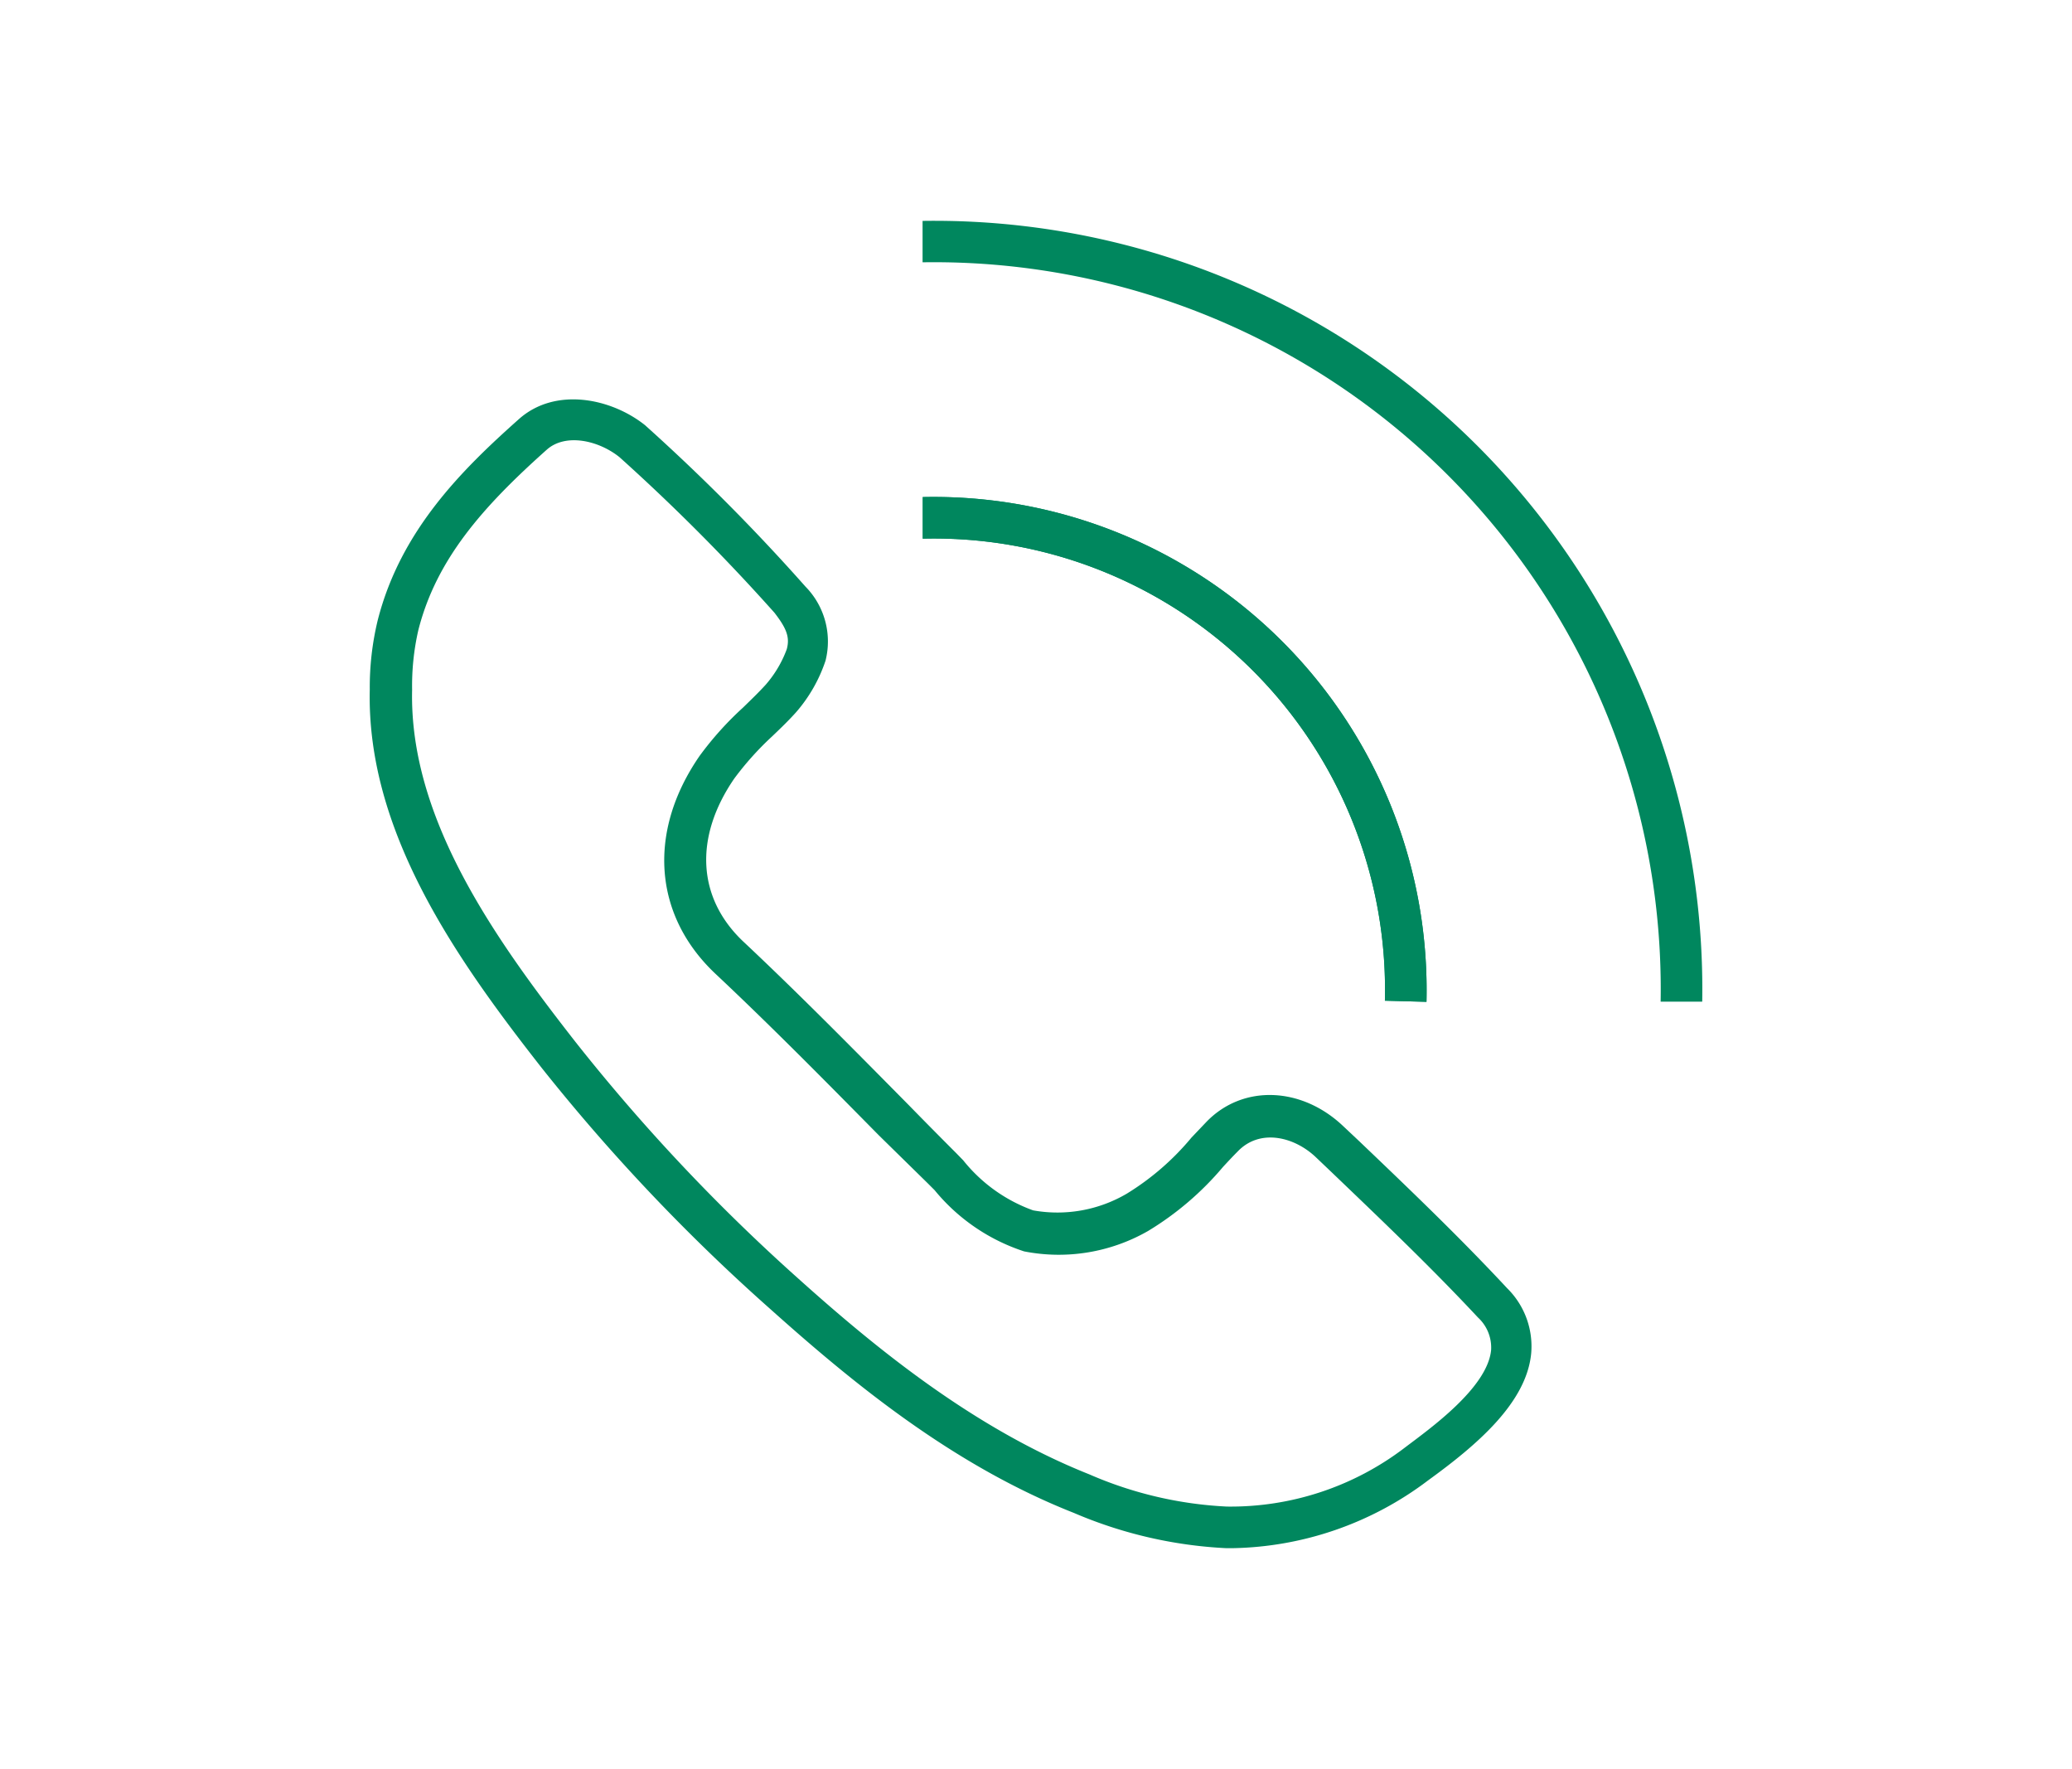
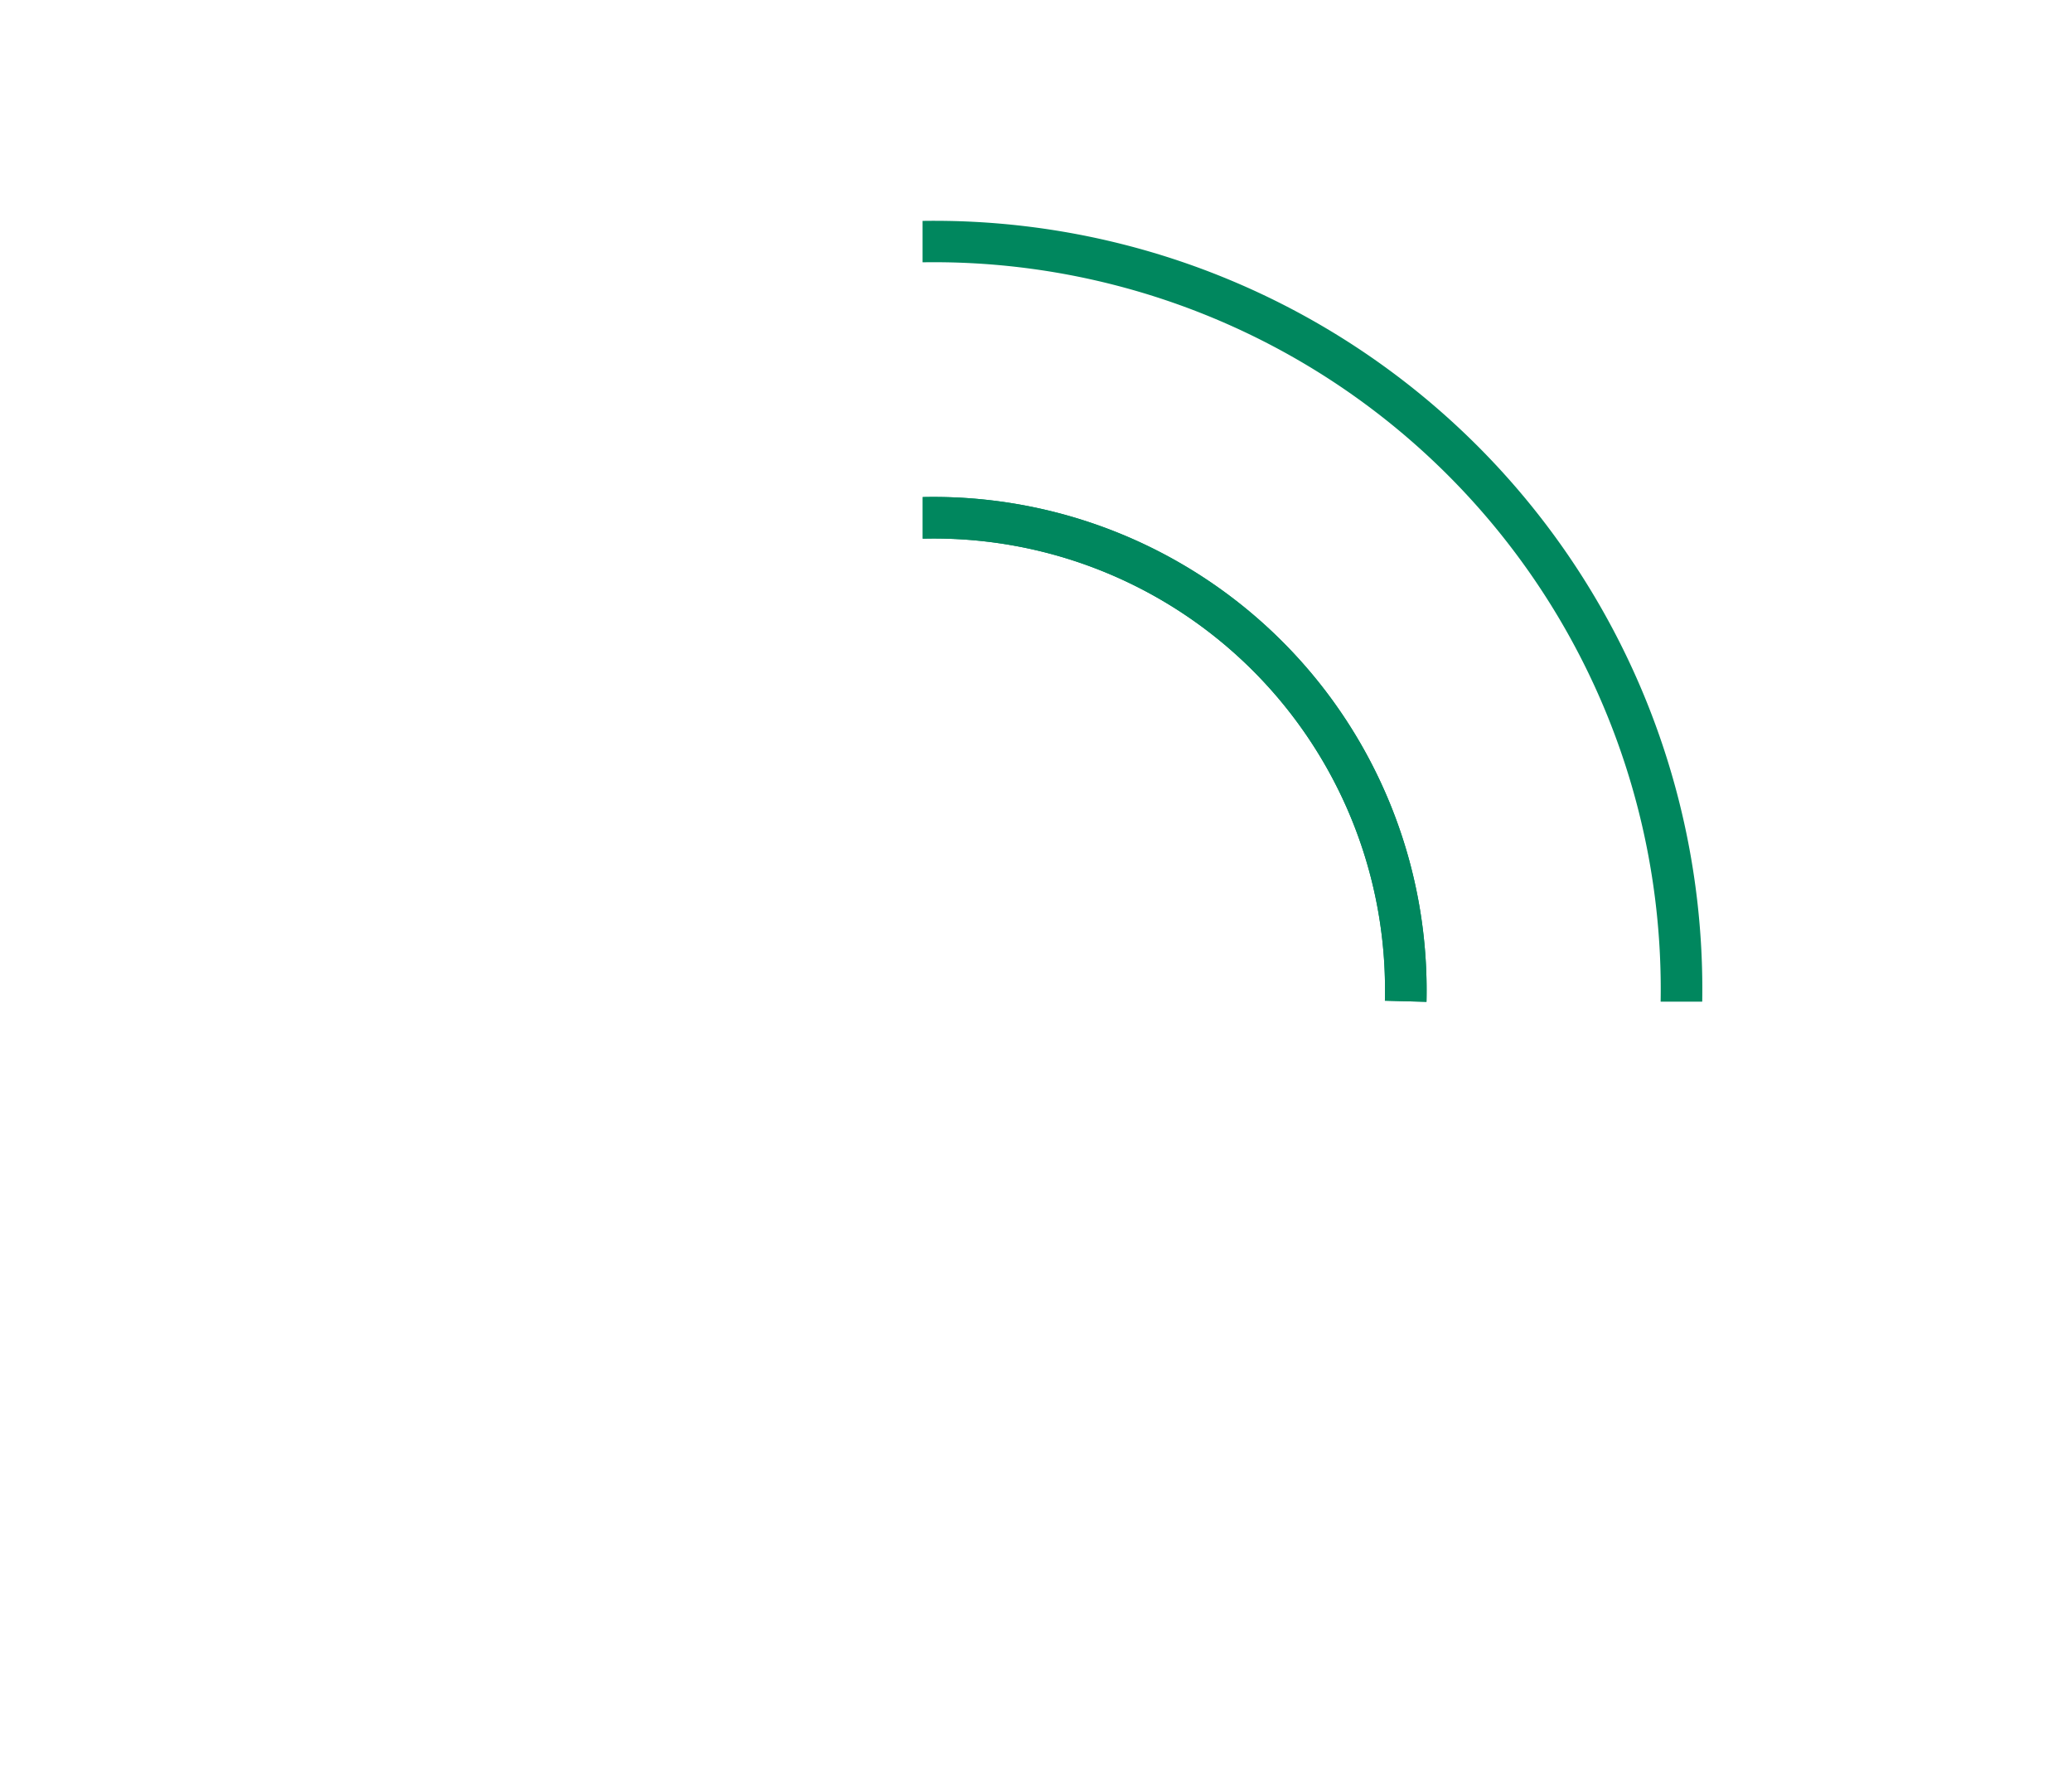
<svg xmlns="http://www.w3.org/2000/svg" id="Layer_1" data-name="Layer 1" viewBox="0 0 110.61 94.43">
  <defs>
    <style>.cls-1{fill:#00875e;}</style>
  </defs>
  <path class="cls-1" d="M76.15,53.47l-2.22-.06A24.08,24.08,0,0,0,49.26,28.75l0-2.22A26.32,26.32,0,0,1,76.15,53.47Z" />
  <path class="cls-1" d="M90.87,53.46l-2.22,0A38.8,38.8,0,0,0,49.25,14l0-2.21A41,41,0,0,1,90.87,53.46Z" />
  <path class="cls-1" d="M76.15,53.47l-2.22-.06A24.08,24.08,0,0,0,49.26,28.75l0-2.22A26.32,26.32,0,0,1,76.15,53.47Z" />
-   <path class="cls-1" d="M65.82,82.63h-.37a23.53,23.53,0,0,1-8.12-1.88c-6.52-2.57-11.87-7-16.24-10.91A102,102,0,0,1,28.92,57c-4.54-5.79-9.36-12.61-9.18-20.2h0a15.18,15.18,0,0,1,.42-3.68c1.22-4.82,4.53-8.07,7.54-10.75,1.94-1.73,4.92-1.12,6.73.32A106.38,106.38,0,0,1,43,31.31a4.18,4.18,0,0,1,1.07,3.95A8.08,8.08,0,0,1,42.51,38c-.41.46-.86.89-1.31,1.32a16.13,16.13,0,0,0-2,2.23c-2.16,3.14-2,6.42.55,8.77,3,2.82,5.92,5.79,8.76,8.66.84.86,1.69,1.72,2.54,2.57l.37.38a8.43,8.43,0,0,0,3.73,2.67,7.31,7.31,0,0,0,5-.89,14,14,0,0,0,3.46-3l.8-.84c1.94-2,5.08-1.88,7.31.25l.83.78c2.64,2.52,5.37,5.13,7.91,7.86a4.35,4.35,0,0,1,1.28,3.47c-.25,2.65-2.92,4.91-5.5,6.78A17.78,17.78,0,0,1,65.82,82.63ZM22,36.82c-.16,6.86,4.42,13.29,8.72,18.79A100.32,100.32,0,0,0,42.57,68.2C46.8,72,52,76.24,58.15,78.69a20.86,20.86,0,0,0,7.35,1.72A15.32,15.32,0,0,0,75,77.26c1.32-1,4.4-3.18,4.6-5.2a2.18,2.18,0,0,0-.7-1.74c-2.5-2.68-5.21-5.26-7.82-7.76l-.83-.79c-1.15-1.1-3-1.56-4.19-.3-.26.26-.52.54-.77.81a16.14,16.14,0,0,1-4,3.42,9.59,9.59,0,0,1-6.62,1.09,10.31,10.31,0,0,1-4.78-3.27l-.36-.36L46.9,60.58c-2.82-2.86-5.73-5.81-8.7-8.6-3.32-3.12-3.65-7.59-.85-11.64a17.37,17.37,0,0,1,2.31-2.57c.41-.4.83-.8,1.22-1.23A6.08,6.08,0,0,0,42,34.65c.17-.63,0-1.1-.66-1.95a106.11,106.11,0,0,0-8.27-8.3c-1.12-.9-2.88-1.29-3.88-.4-3.42,3.05-5.9,5.85-6.86,9.64A13.33,13.33,0,0,0,22,36.82Z" />
</svg>